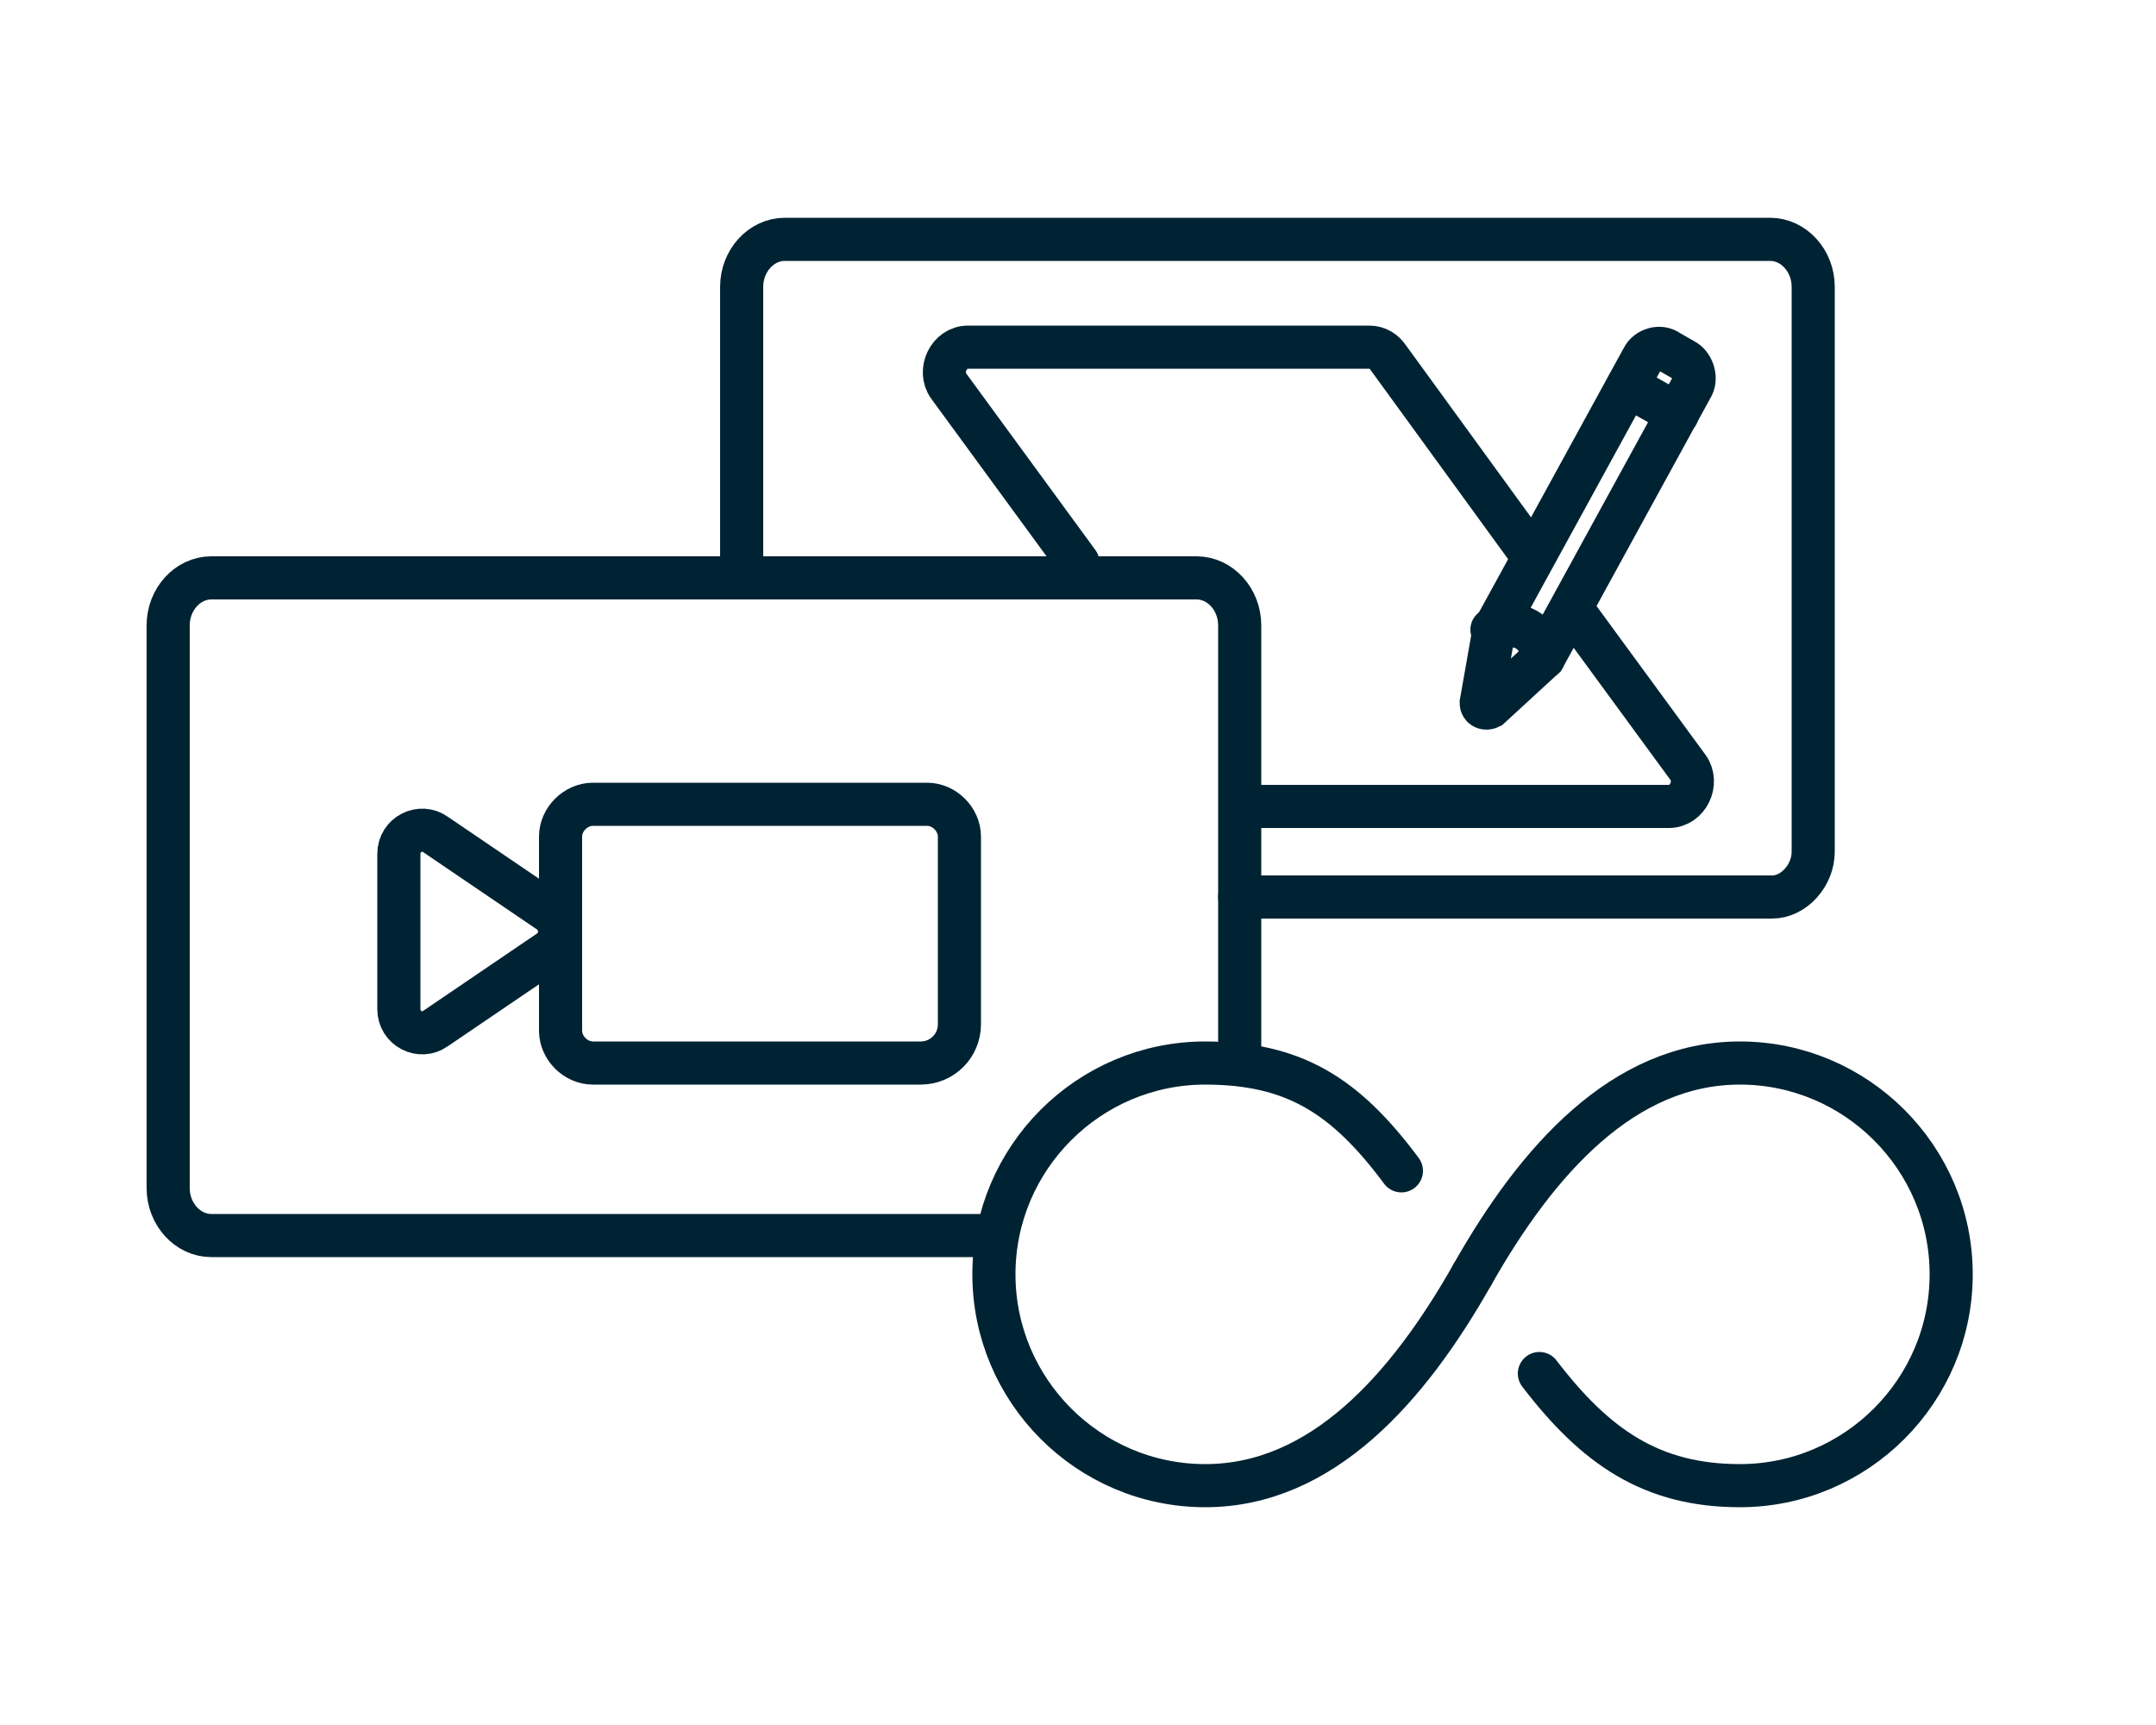
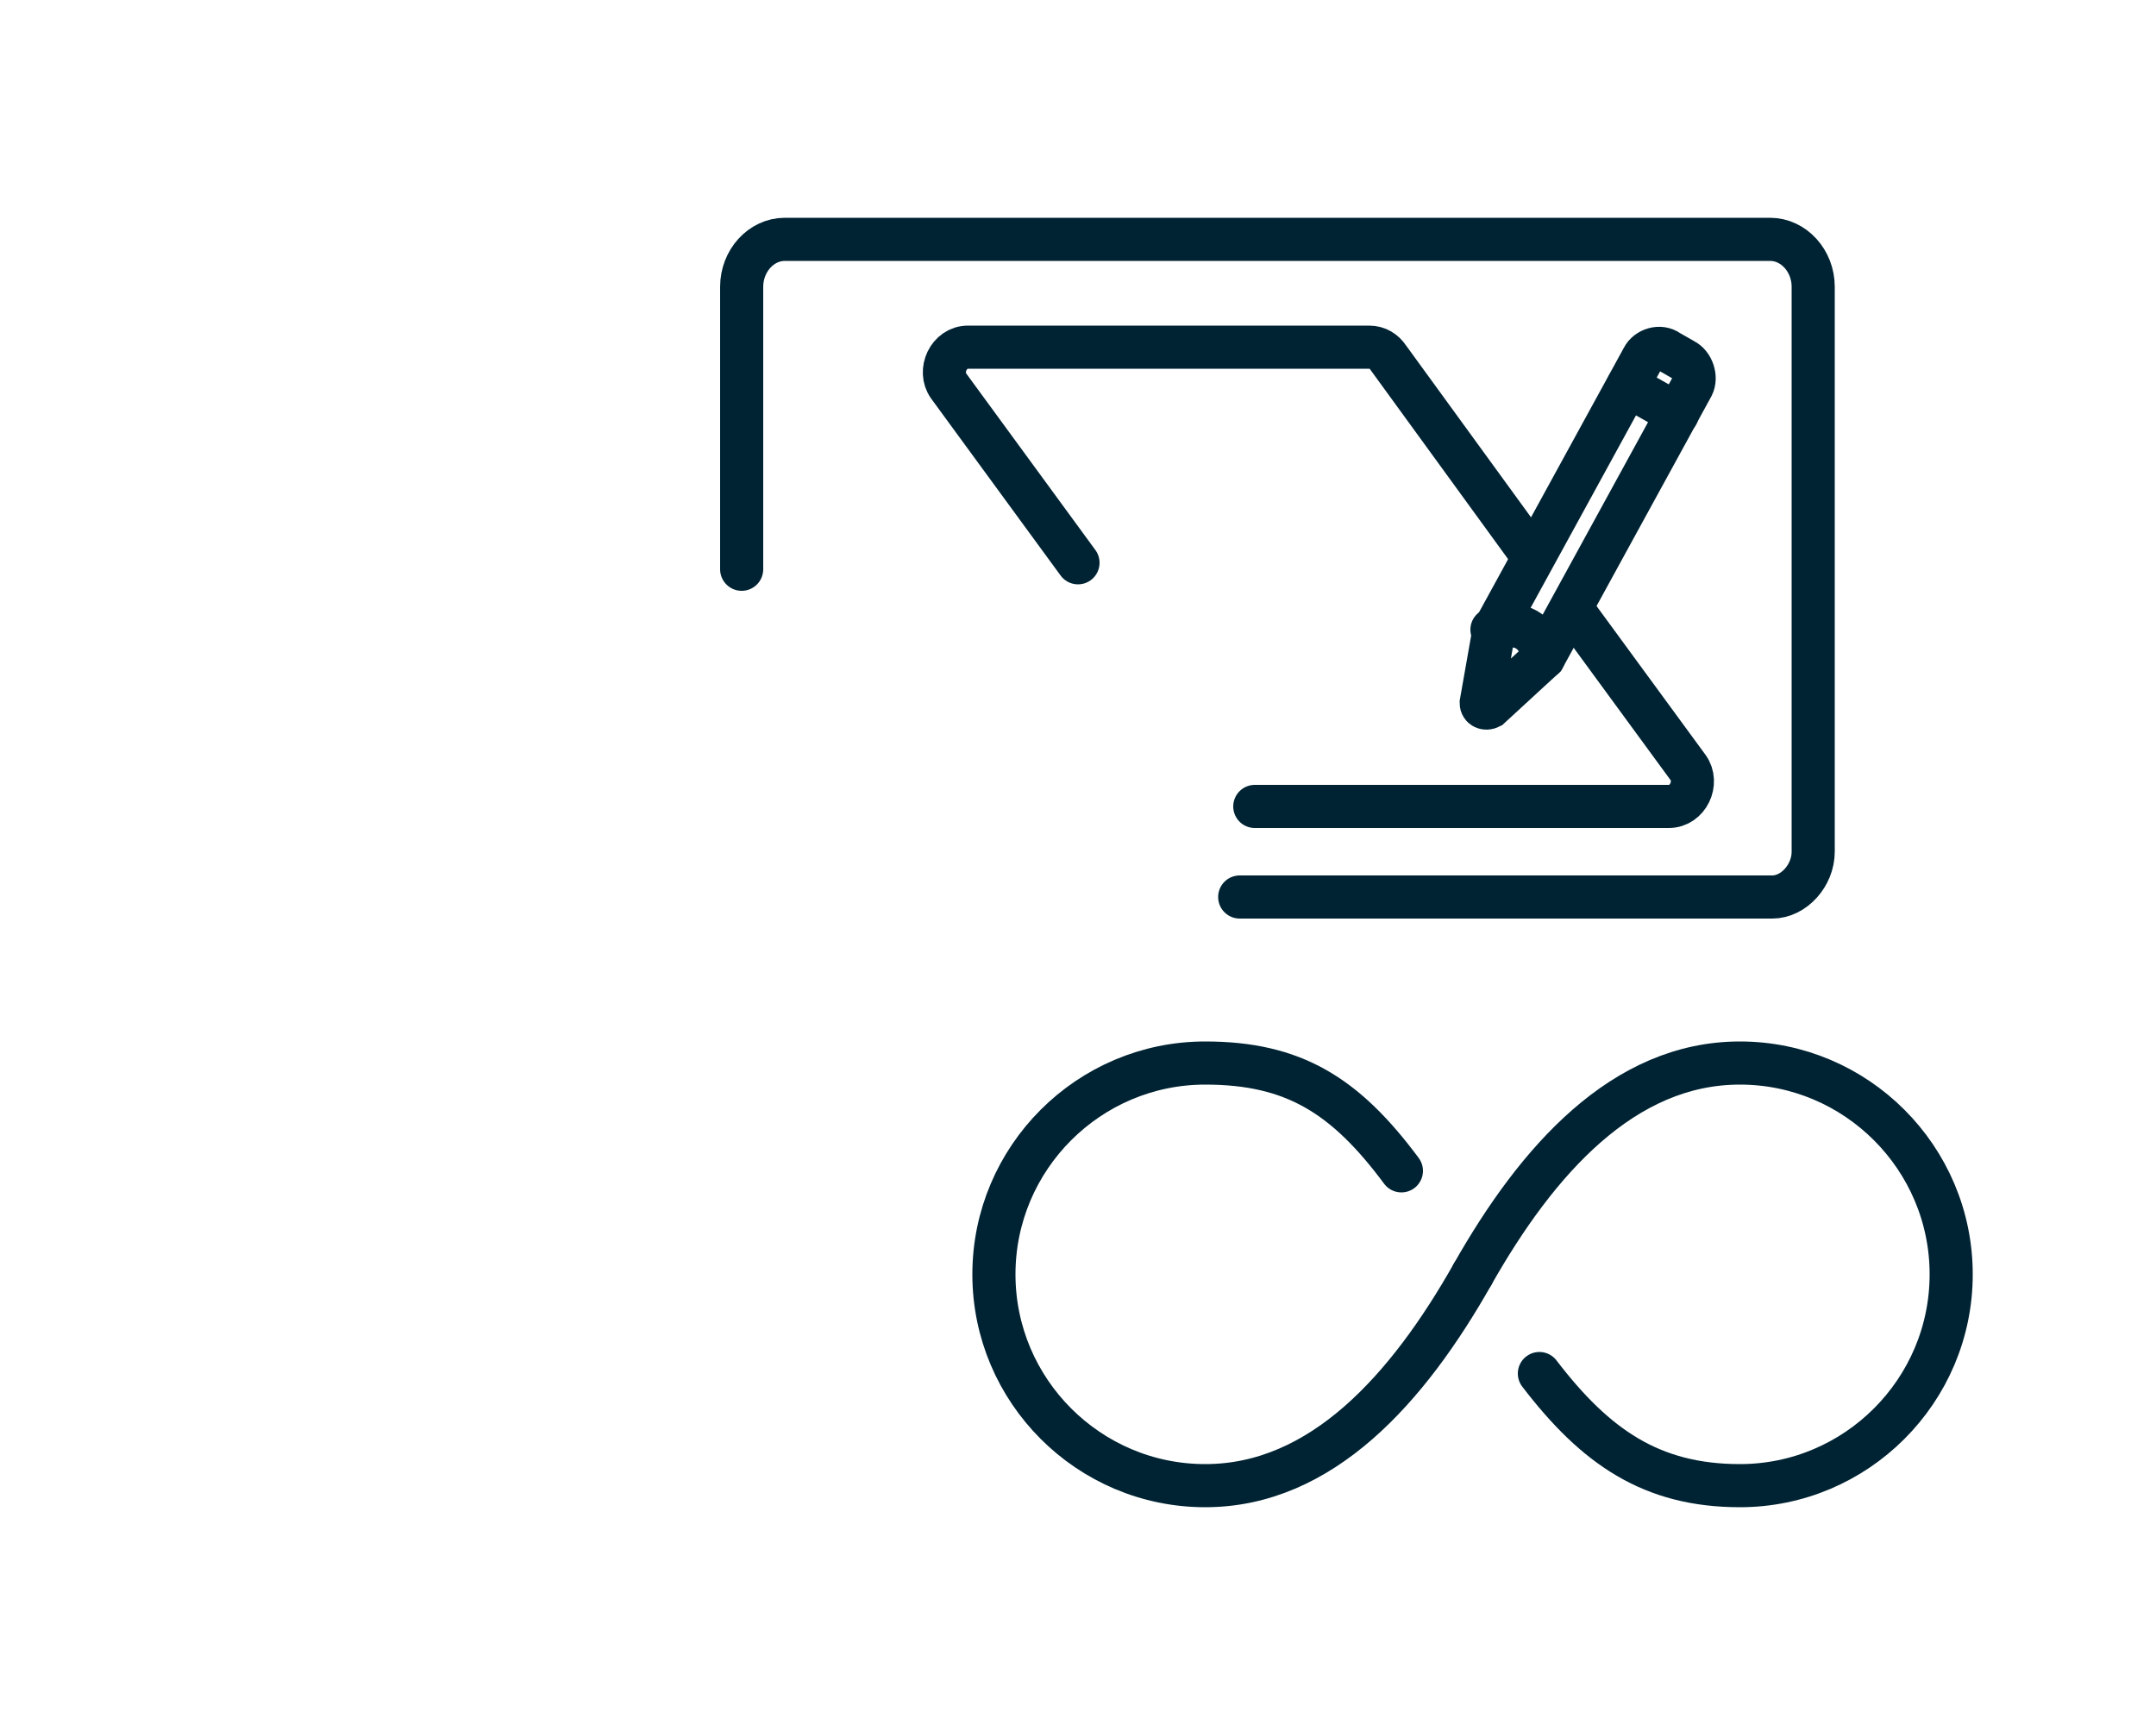
<svg xmlns="http://www.w3.org/2000/svg" width="100" height="80" viewBox="0 0 100 80" fill="none">
  <g clip-path="url(#clip0_4378_560)">
-     <path d="M57.5 49.2V38.4V29C57.5 27.8 56.6 26.8 55.5 26.8H9.8C8.7 26.8 7.8 27.8 7.8 29V55.1C7.8 56.3 8.7 57.3 9.8 57.3H46" stroke="#002333" stroke-width="2" stroke-miterlimit="10" stroke-linecap="round" />
    <path d="M73.1 28.5L78.3 35.6C78.8 36.3 78.3 37.4 77.4 37.4H58.2" stroke="#002333" stroke-width="2" stroke-miterlimit="10" stroke-linecap="round" />
    <path d="M50 26.1L44 17.9C43.5 17.2 44 16.1 44.9 16.1H63.5C63.9 16.1 64.2 16.3 64.4 16.6L70.8 25.4" stroke="#002333" stroke-width="2" stroke-miterlimit="10" stroke-linecap="round" />
    <path d="M57.5 41.6H82.2C83.2 41.6 84.1 40.6 84.1 39.5V22.7V13.3C84.1 12.1 83.2 11.1 82.1 11.1H36.4C35.3 11.1 34.4 12.1 34.4 13.3V26.4" stroke="#002333" stroke-width="2" stroke-miterlimit="10" stroke-linecap="round" />
    <path d="M77.4 16.3L78.1 16.7C78.5 16.9 78.7 17.5 78.5 17.9L71.6 30.5L69.1 32.8C68.9 32.9 68.7 32.8 68.7 32.6L69.3 29.2L76.2 16.6C76.4 16.2 77 16 77.4 16.3Z" stroke="#002333" stroke-width="2" stroke-miterlimit="10" stroke-linecap="round" />
    <path d="M77.8 19.2L75.5 17.9" stroke="#002333" stroke-width="2" stroke-miterlimit="10" stroke-linecap="round" />
    <path d="M71.6 30.5C71.6 30.5 71.5 29.6 70.8 29.2C70.1 28.8 69.2 29.2 69.2 29.2" stroke="#002333" stroke-width="2" stroke-miterlimit="10" stroke-linecap="round" />
-     <path d="M18.5 39.6V46.8C18.5 47.7 19.5 48.2 20.2 47.7L25.5 44.1C26.1 43.7 26.1 42.7 25.5 42.3L20.2 38.7C19.5 38.2 18.5 38.7 18.5 39.6Z" stroke="#002333" stroke-width="2" stroke-miterlimit="10" stroke-linecap="round" />
-     <path d="M35.9 49.3H27.5C26.7 49.3 26 48.6 26 47.8V38.8C26 38 26.7 37.3 27.5 37.3H43C43.8 37.3 44.5 38 44.5 38.8V44.6V47.5C44.5 48.5 43.7 49.3 42.7 49.3H35.9V49.3Z" stroke="#002333" stroke-width="2" stroke-miterlimit="10" stroke-linecap="round" />
    <path d="M68.3 59.1C65.3 64.4 61.3 68.9 55.9 68.9C50.5 68.9 46.1 64.5 46.1 59.1C46.1 53.7 50.5 49.3 55.9 49.3C60 49.3 62.4 50.8 65 54.3" stroke="#002333" stroke-width="2" stroke-miterlimit="10" stroke-linecap="round" />
    <path d="M68.3 59.1C71.3 53.8 75.3 49.3 80.7 49.3C86.1 49.3 90.5 53.7 90.5 59.1C90.5 64.5 86.1 68.9 80.7 68.9C76.6 68.9 74 67.1 71.4 63.7" stroke="#002333" stroke-width="2" stroke-miterlimit="10" stroke-linecap="round" />
  </g>
  <defs>
    <clipPath id="clip0_4378_560">
      <rect width="100" height="80" fill="white" />
    </clipPath>
  </defs>
</svg>